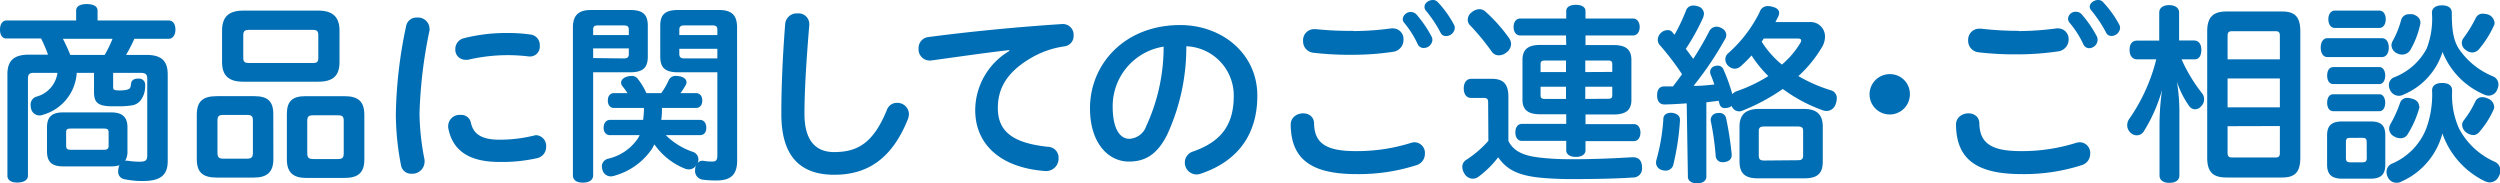
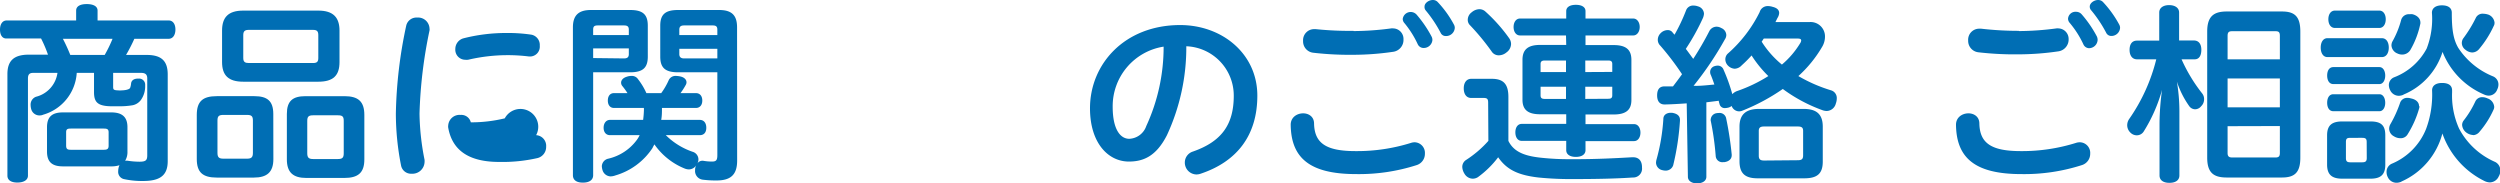
<svg xmlns="http://www.w3.org/2000/svg" viewBox="0 0 337.18 24.73">
  <defs>
    <style>.cls-1{fill:#006eb4;}</style>
  </defs>
  <g id="レイヤー_2" data-name="レイヤー 2">
    <g id="lay">
      <path class="cls-1" d="M4.47,9.83c-.49,0-.7.21-.7.75V23.69c0,.59-.57.93-1.43.93S1,24.28,1,23.69V10c0-1.8.86-2.63,2.91-2.63H6.47a16.8,16.8,0,0,0-.93-2.18H.91C.31,5.23,0,4.71,0,4S.31,2.76.91,2.76h9.36V1.43c0-.6.57-.88,1.43-.88s1.46.28,1.46.88V2.76h9.59c.57,0,.91.49.91,1.22s-.34,1.25-.91,1.25H18.12C17.78,6,17.34,6.84,17,7.41h2.79c2,0,2.83.83,2.83,2.63v11.7c0,2-1.14,2.67-3.33,2.67a11.59,11.59,0,0,1-2.6-.26,1,1,0,0,1-.75-1.06,2.37,2.37,0,0,1,.05-.44,1.44,1.44,0,0,1,.13-.37,3.48,3.48,0,0,1-1.14.16H8.5c-1.45,0-2.16-.57-2.16-2V17.16c0-1.43.71-2,2.16-2H15c1.46,0,2.19.6,2.19,2v3.28a2.25,2.25,0,0,1-.31,1.24H17a.61.61,0,0,1,.23,0,10.59,10.59,0,0,0,1.56.13c.86,0,1.07-.18,1.07-.86V10.58c0-.54-.26-.75-.83-.75H15.26v1.82c0,.39,0,.52.68.54a2.75,2.75,0,0,0,.47,0,3.3,3.3,0,0,0,.67-.08c.29-.08.39-.13.47-.26a2.28,2.28,0,0,0,.13-.6c.05-.39.36-.65.94-.65h.07a.82.82,0,0,1,.89.86v.13A3.16,3.16,0,0,1,19,13.49a1.84,1.84,0,0,1-1.28.73,9.63,9.63,0,0,1-1.66.11c-.34,0-.73,0-1.2,0-1.74-.05-2.18-.6-2.18-1.92V9.83H10.35a6.27,6.27,0,0,1-4.53,5.64,1.13,1.13,0,0,1-.49.1,1.15,1.15,0,0,1-1.12-.85,2.15,2.15,0,0,1-.08-.55,1.12,1.12,0,0,1,.73-1.12A3.86,3.86,0,0,0,7.75,9.83Zm9.65-2.42a17.54,17.54,0,0,0,1.06-2.18H8.48a22.47,22.47,0,0,1,1,2.18ZM14,20.2c.44,0,.65-.1.65-.54V17.84c0-.42-.21-.5-.65-.5H9.54c-.44,0-.62.08-.62.5v1.79c0,.47.18.57.62.57Z" />
      <path class="cls-1" d="M36.87,21.45c0,1.77-.86,2.5-2.63,2.5h-5c-1.87,0-2.7-.68-2.7-2.5V15.5c0-1.85.83-2.53,2.7-2.53h5.07c1.74,0,2.55.65,2.55,2.4Zm-2.76-5.2c0-.6-.21-.75-.8-.75H30.13c-.59,0-.8.15-.8.75v4.37c0,.6.21.78.8.78h3.18c.59,0,.8-.18.8-.78ZM42.93,1.43c2,0,2.86.91,2.86,2.7V8.37c0,1.8-.83,2.65-2.86,2.65H32.81c-2,0-2.86-.85-2.86-2.65V4.13c0-1.79.83-2.7,2.86-2.7ZM42.22,8.5c.5,0,.71-.15.71-.67V4.73c0-.54-.21-.7-.71-.7H33.54c-.49,0-.73.16-.73.7v3.1c0,.52.24.67.73.67Zm6.92,13c0,1.82-.86,2.5-2.7,2.5H41.31c-1.76,0-2.62-.73-2.62-2.5V15.37c0-1.75.78-2.4,2.52-2.4h5.23c1.84,0,2.7.68,2.7,2.53Zm-2.78-5.2c0-.6-.18-.75-.81-.75h-3.3c-.6,0-.81.15-.81.75v4.37c0,.6.21.78.81.78h3.3c.63,0,.81-.18.81-.78Z" />
-       <path class="cls-1" d="M56.26,2.37a1.54,1.54,0,0,1,1.67,1.48.77.77,0,0,1,0,.26,62.26,62.26,0,0,0-1.35,11.23,33.84,33.84,0,0,0,.68,6.21,2,2,0,0,1,0,.34,1.64,1.64,0,0,1-1.74,1.54,1.37,1.37,0,0,1-1.43-1.12,36.25,36.25,0,0,1-.7-7,61.14,61.14,0,0,1,1.4-11.86A1.41,1.41,0,0,1,56.26,2.37ZM72.31,18.23a1.44,1.44,0,0,1,1.35,1.56,1.54,1.54,0,0,1-1.17,1.53,21.29,21.29,0,0,1-5.18.52c-4,0-6.31-1.51-6.86-4.63a1,1,0,0,1,0-.28,1.53,1.53,0,0,1,1.67-1.43,1.31,1.31,0,0,1,1.38,1c.33,1.62,1.5,2.34,3.87,2.34a19.27,19.27,0,0,0,4.58-.54A1.74,1.74,0,0,1,72.31,18.23Zm-4-13.78a21.37,21.37,0,0,1,3.38.23A1.41,1.41,0,0,1,72.8,6.16a1.33,1.33,0,0,1-1.25,1.46h-.18a23.18,23.18,0,0,0-3.12-.18,23.57,23.57,0,0,0-5.12.62,1.74,1.74,0,0,1-.39,0,1.35,1.35,0,0,1-1.33-1.45A1.49,1.49,0,0,1,62.5,5.17,23.17,23.17,0,0,1,68.28,4.45Z" />
+       <path class="cls-1" d="M56.26,2.37a1.54,1.54,0,0,1,1.67,1.48.77.77,0,0,1,0,.26,62.26,62.26,0,0,0-1.35,11.23,33.84,33.84,0,0,0,.68,6.21,2,2,0,0,1,0,.34,1.64,1.64,0,0,1-1.74,1.54,1.37,1.37,0,0,1-1.43-1.12,36.25,36.25,0,0,1-.7-7,61.14,61.14,0,0,1,1.4-11.86A1.41,1.41,0,0,1,56.26,2.37ZM72.31,18.23a1.44,1.44,0,0,1,1.35,1.56,1.54,1.54,0,0,1-1.17,1.53,21.29,21.29,0,0,1-5.18.52c-4,0-6.31-1.51-6.86-4.63a1,1,0,0,1,0-.28,1.53,1.53,0,0,1,1.67-1.43,1.31,1.31,0,0,1,1.38,1a19.27,19.27,0,0,0,4.58-.54A1.74,1.74,0,0,1,72.31,18.23Zm-4-13.78a21.37,21.37,0,0,1,3.38.23A1.41,1.41,0,0,1,72.8,6.16a1.33,1.33,0,0,1-1.25,1.46h-.18a23.18,23.18,0,0,0-3.12-.18,23.57,23.57,0,0,0-5.12.62,1.74,1.74,0,0,1-.39,0,1.35,1.35,0,0,1-1.33-1.45A1.49,1.49,0,0,1,62.5,5.17,23.17,23.17,0,0,1,68.28,4.45Z" />
      <path class="cls-1" d="M80,23.63c0,.65-.52,1-1.38,1s-1.35-.34-1.35-1V3.69c0-1.56.7-2.34,2.42-2.34H85c1.69,0,2.37.6,2.37,2.11V7.64c0,1.51-.68,2.11-2.37,2.11H80ZM84.81,4c0-.44-.21-.57-.65-.57H80.63c-.47,0-.63.13-.63.57v.73h4.81Zm-.65,3.88c.44,0,.65-.16.65-.58V6.53H80v1.3ZM99.42,21.66c0,1.92-.88,2.68-2.78,2.68a14.14,14.14,0,0,1-1.89-.11,1.18,1.18,0,0,1-1-1.3V22.8a1.39,1.39,0,0,1,.16-.52,1.2,1.2,0,0,1-1,.57,1.66,1.66,0,0,1-.59-.13,9.16,9.16,0,0,1-4.06-3.25c-.08.16-.18.32-.26.5a9,9,0,0,1-5,3.69,2,2,0,0,1-.65.13A1.17,1.17,0,0,1,81.28,23a2.18,2.18,0,0,1-.11-.59,1.09,1.09,0,0,1,.83-1,6.64,6.64,0,0,0,3.9-2.55,3.74,3.74,0,0,0,.37-.63h-4c-.52,0-.86-.39-.86-1s.34-1.06.86-1.06h4.47a13.35,13.35,0,0,0,.11-1.43.55.55,0,0,1,0-.18H82.81c-.52,0-.83-.39-.83-1s.31-1,.83-1h1.82a10.18,10.18,0,0,0-.68-.94.7.7,0,0,1-.18-.47c0-.33.26-.65.76-.8a1.89,1.89,0,0,1,.62-.11,1,1,0,0,1,.91.45,9,9,0,0,1,1.12,1.87h2a9.31,9.31,0,0,0,1-1.72,1,1,0,0,1,1-.6,3.32,3.32,0,0,1,.52.06c.55.1.89.41.89.8a.71.71,0,0,1-.11.37,9.28,9.28,0,0,1-.7,1.09h2.08c.55,0,.86.41.86,1s-.31,1-.86,1H89.28c0,.54,0,1.06-.1,1.61h5.2c.55,0,.88.41.88,1.06s-.33,1-.88,1H89.8a9.44,9.44,0,0,0,3.7,2.27,1.08,1.08,0,0,1,.7,1,1.12,1.12,0,0,1-.16.57.81.81,0,0,1,.65-.39c.06,0,.11,0,.13,0a6.85,6.85,0,0,0,1.2.11c.6,0,.73-.21.73-.89V9.75H91.44c-1.71,0-2.39-.6-2.39-2.11V3.46c0-1.51.68-2.11,2.39-2.11H97c1.76,0,2.41.78,2.41,2.34ZM96.75,4c0-.44-.19-.57-.63-.57H92.27c-.41,0-.65.13-.65.57v.73h5.13Zm0,2.58H91.62v.72c0,.42.24.58.65.58h4.48Z" />
-       <path class="cls-1" d="M108.5,15.34c0,3.74,1.61,5.17,4,5.17,3.17,0,5.28-1.22,7.1-5.64a1.43,1.43,0,0,1,1.38-1,1.56,1.56,0,0,1,1.61,1.51,2.09,2.09,0,0,1-.13.67c-2.13,5.31-5.41,7.52-9.93,7.52s-7.15-2.39-7.15-8.19c0-3.43.15-7.39.52-12.17a1.56,1.56,0,0,1,1.66-1.4,1.44,1.44,0,0,1,1.59,1.43v.15C108.76,8.06,108.5,12.17,108.5,15.34Z" />
-       <path class="cls-1" d="M136.09,6.76c-3,.34-6.24.81-10.53,1.4a.66.66,0,0,1-.24,0,1.5,1.5,0,0,1-1.43-1.61A1.49,1.49,0,0,1,125.19,5c5.46-.72,11.81-1.35,18.12-1.76h.08a1.45,1.45,0,0,1,1.41,1.56,1.4,1.4,0,0,1-1.23,1.45,12.32,12.32,0,0,0-4.36,1.48c-3.51,2-4.63,4.29-4.63,6.84,0,3.07,1.9,4.73,6.78,5.23a1.46,1.46,0,0,1,1.41,1.53,1.67,1.67,0,0,1-1.67,1.74H141c-6.16-.44-9.47-3.69-9.47-8.21a9.31,9.31,0,0,1,4.63-8Z" />
      <path class="cls-1" d="M157.38,18.25c-1.4,2.73-3.07,3.54-5.12,3.54-2.81,0-5.25-2.52-5.25-7.18,0-6,4.7-11.23,12.16-11.23,5.67,0,10.41,3.87,10.41,9.52,0,5.4-2.79,8.91-7.65,10.53a1.76,1.76,0,0,1-.57.1,1.6,1.6,0,0,1-1.56-1.64,1.55,1.55,0,0,1,1.09-1.45c3.9-1.36,5.51-3.67,5.51-7.54A6.65,6.65,0,0,0,160,6.24,28.13,28.13,0,0,1,157.38,18.25Zm-7.31-3.85c0,3,1,4.32,2.24,4.32A2.54,2.54,0,0,0,154.6,17a25.43,25.43,0,0,0,2.34-10.71A8.13,8.13,0,0,0,150.07,14.4Z" />
      <path class="cls-1" d="M190.83,19.19a1.43,1.43,0,0,1,1.35,1.53,1.59,1.59,0,0,1-1.09,1.54,25.43,25.43,0,0,1-8.19,1.22c-6.3,0-8.77-2.21-8.82-6.66,0-1.92,3.12-2.1,3.15-.18.05,2.65,1.58,3.74,5.59,3.74a24.41,24.41,0,0,0,7.49-1.11A1.53,1.53,0,0,1,190.83,19.19Zm-8.27-15a39.13,39.13,0,0,0,5.07-.36.83.83,0,0,1,.26,0,1.42,1.42,0,0,1,1.4,1.51,1.61,1.61,0,0,1-1.35,1.64,37.57,37.57,0,0,1-5.41.41,42.8,42.8,0,0,1-5.43-.28,1.54,1.54,0,0,1-1.35-1.59,1.49,1.49,0,0,1,1.5-1.59h.21A44.3,44.3,0,0,0,182.56,4.16Zm6.63-1.64a1.08,1.08,0,0,1,1.85-.6,15.86,15.86,0,0,1,2.05,3,1,1,0,0,1,.1.47A1.17,1.17,0,0,1,192,6.47a.86.86,0,0,1-.78-.49,13,13,0,0,0-1.84-2.91A.83.83,0,0,1,189.19,2.52ZM192.13.88c0-.46.57-.88,1.12-.88a.87.87,0,0,1,.67.29,14,14,0,0,1,2.16,3,.91.91,0,0,1,.13.47A1.17,1.17,0,0,1,195,4.86a.74.74,0,0,1-.7-.44,17,17,0,0,0-2-3A.72.72,0,0,1,192.13.88Z" />
      <path class="cls-1" d="M200.71,13.86c0-.52-.13-.65-.63-.65h-1.66c-.63,0-1-.5-1-1.3s.41-1.28,1-1.28h2.78c1.59,0,2.24.73,2.24,2.45V19c.78,1.61,2.44,2.08,4.57,2.29a34.28,34.28,0,0,0,3.75.18h.8c2.71,0,5.33-.13,7.57-.26h.13c.73,0,1.17.44,1.2,1.27v.13a1.19,1.19,0,0,1-1.25,1.33c-2.26.16-5.13.21-7.8.21a43.61,43.61,0,0,1-4.92-.21c-2.65-.31-4.24-1-5.43-2.73a12.88,12.88,0,0,1-2.73,2.68,1.31,1.31,0,0,1-.7.21,1.33,1.33,0,0,1-1.12-.68,1.86,1.86,0,0,1-.29-.91,1.11,1.11,0,0,1,.52-.94,14.54,14.54,0,0,0,3-2.57Zm2.83-8.71a1.36,1.36,0,0,1,.26.8,1.44,1.44,0,0,1-.62,1.12,1.62,1.62,0,0,1-1,.39,1.12,1.12,0,0,1-1-.52,31.53,31.53,0,0,0-2.91-3.53,1,1,0,0,1-.31-.76,1.26,1.26,0,0,1,.54-1,1.64,1.64,0,0,1,1-.41,1.19,1.19,0,0,1,.83.31A21.67,21.67,0,0,1,203.54,5.15Zm7.67-.37H205c-.52,0-.86-.49-.86-1.14s.34-1.14.86-1.14h6.24v-1c0-.54.5-.85,1.3-.85s1.3.31,1.3.85v1h6.45c.49,0,.86.49.86,1.14s-.37,1.14-.86,1.14h-6.45v1.3h3.8c1.64,0,2.39.6,2.39,2v5.41c0,1.35-.75,1.95-2.39,1.95h-3.8v1.3h6.55c.52,0,.86.49.86,1.14s-.34,1.15-.86,1.15h-6.55v1.22c0,.57-.49.91-1.3.91s-1.3-.34-1.3-.91V19h-6c-.53,0-.86-.47-.86-1.15s.33-1.14.86-1.14h6v-1.3h-3.54c-1.61,0-2.36-.6-2.36-1.95V8.06c0-1.38.75-2,2.36-2h3.54Zm-2.86,3.38c-.39,0-.57.13-.57.47V9.72h3.43V8.16Zm-.57,3.54v1.17c0,.36.18.47.57.47h2.86V11.7Zm9.67-2V8.63c0-.34-.16-.47-.54-.47h-3.1V9.72Zm-.54,3.62c.38,0,.54-.11.54-.47V11.7h-3.64v1.64Z" />
      <path class="cls-1" d="M226.58,16.17v.11a34.6,34.6,0,0,1-.91,6,1.06,1.06,0,0,1-1.07.73,1.76,1.76,0,0,1-.39-.06,1.06,1.06,0,0,1-.86-1,2.35,2.35,0,0,1,.05-.37,26.27,26.27,0,0,0,.94-5.54c0-.57.49-.83,1-.83h.16C226.13,15.31,226.58,15.57,226.58,16.17Zm.91-2.23c-1,.07-2,.13-2.94.15h-.05c-.63,0-1-.41-1-1.22s.33-1.22,1-1.22h1.14c.42-.55.83-1.09,1.22-1.64a36.87,36.87,0,0,0-2.93-3.85,1.09,1.09,0,0,1-.34-.8,1.25,1.25,0,0,1,.39-.89,1.33,1.33,0,0,1,.93-.41.79.79,0,0,1,.6.23c.11.13.21.26.34.39a24.48,24.48,0,0,0,1.56-3.3,1,1,0,0,1,1-.63,1.7,1.7,0,0,1,.6.11,1.07,1.07,0,0,1,.81,1,1.89,1.89,0,0,1-.13.54,29.79,29.79,0,0,1-2.32,4.19c.34.44.65.88,1,1.35a42.33,42.33,0,0,0,2.16-3.72,1.11,1.11,0,0,1,1-.62,1.26,1.26,0,0,1,.62.18,1.06,1.06,0,0,1,.68.94,1.05,1.05,0,0,1-.18.57,44.21,44.21,0,0,1-4.24,6.29,1,1,0,0,1,.29,0c.83,0,1.66-.1,2.52-.18-.16-.47-.31-.88-.47-1.27a.88.88,0,0,1-.1-.42.82.82,0,0,1,.57-.78,1.55,1.55,0,0,1,.47-.08.83.83,0,0,1,.78.58,23,23,0,0,1,1.17,3.27,1.68,1.68,0,0,1,.7-.44,20.13,20.13,0,0,0,4.16-2,15.53,15.53,0,0,1-2.26-2.78,16.69,16.69,0,0,1-1.33,1.33,1.36,1.36,0,0,1-.94.46,1.37,1.37,0,0,1-.85-.36,1.22,1.22,0,0,1-.42-.88,1.07,1.07,0,0,1,.31-.78,18.13,18.13,0,0,0,4.32-5.62,1.12,1.12,0,0,1,1.12-.81,2.1,2.1,0,0,1,.65.11c.6.15.86.44.86.83a1.39,1.39,0,0,1-.24.68c-.08.18-.18.36-.26.54h4.55a1.94,1.94,0,0,1,2.13,2,2.7,2.7,0,0,1-.41,1.38,16.62,16.62,0,0,1-3.18,3.9,20.48,20.48,0,0,0,4.4,1.92,1.08,1.08,0,0,1,.78,1.12,2,2,0,0,1-.13.67,1.31,1.31,0,0,1-1.22,1,1.92,1.92,0,0,1-.5-.08,21,21,0,0,1-5.43-2.89,27,27,0,0,1-5.49,2.94,1.11,1.11,0,0,1-.41.08,1.09,1.09,0,0,1-1-.73,1.2,1.2,0,0,1-.39.21,2.28,2.28,0,0,1-.52.08.71.71,0,0,1-.73-.58,2,2,0,0,1-.1-.41l-1.67.21V23.84c0,.55-.52.89-1.25.89s-1.24-.34-1.24-.89Zm4.31,1.3a.9.9,0,0,1,1,.67,45.27,45.27,0,0,1,.76,4.94v.08c0,.57-.44.86-1,.94h-.16a.89.89,0,0,1-1-.84,38.2,38.2,0,0,0-.67-4.75.42.42,0,0,1,0-.19.92.92,0,0,1,.83-.83A1.14,1.14,0,0,1,231.8,15.24Zm11.47-.55c1.74,0,2.57.73,2.57,2.39v4.71c0,1.61-.72,2.26-2.49,2.26h-6.3c-1.71,0-2.44-.68-2.44-2.31V17.08c0-1.66.89-2.39,2.63-2.39Zm-.83,6.92c.54,0,.75-.13.75-.65V17.65c0-.46-.21-.59-.75-.59h-4.5c-.49,0-.73.13-.73.59V21c0,.52.24.65.73.65ZM237.89,5.2c-.11.13-.18.29-.29.42a12.77,12.77,0,0,0,2.73,3.09,11.7,11.7,0,0,0,2.45-2.86.8.8,0,0,0,.15-.39c0-.18-.15-.26-.47-.26Z" />
-       <path class="cls-1" d="M257.59,12.69A2.72,2.72,0,1,1,254.87,10,2.67,2.67,0,0,1,257.59,12.69Z" />
      <path class="cls-1" d="M280.55,19.19a1.43,1.43,0,0,1,1.36,1.53,1.59,1.59,0,0,1-1.1,1.54,25.35,25.35,0,0,1-8.19,1.22c-6.29,0-8.76-2.21-8.81-6.66,0-1.92,3.12-2.1,3.15-.18.05,2.65,1.58,3.74,5.58,3.74A24.37,24.37,0,0,0,280,19.27,1.61,1.61,0,0,1,280.55,19.19Zm-8.26-15a39.25,39.25,0,0,0,5.07-.36.83.83,0,0,1,.26,0A1.42,1.42,0,0,1,279,5.28a1.61,1.61,0,0,1-1.35,1.64,37.68,37.68,0,0,1-5.41.41,42.7,42.7,0,0,1-5.43-.28,1.55,1.55,0,0,1-1.36-1.59A1.49,1.49,0,0,1,267,3.87h.21A44.16,44.16,0,0,0,272.29,4.16Zm6.63-1.64A1,1,0,0,1,280,1.59a1,1,0,0,1,.75.33,15.44,15.44,0,0,1,2.06,3,1.1,1.1,0,0,1,.1.47,1.17,1.17,0,0,1-1.17,1.11A.86.86,0,0,1,281,6a13,13,0,0,0-1.85-2.91A.87.87,0,0,1,278.92,2.52ZM281.85.88c0-.46.58-.88,1.12-.88a.88.88,0,0,1,.68.29,14.33,14.33,0,0,1,2.16,3,.91.91,0,0,1,.13.47,1.17,1.17,0,0,1-1.17,1.09.76.76,0,0,1-.71-.44,17,17,0,0,0-2-3A.73.73,0,0,1,281.85.88Z" />
      <path class="cls-1" d="M294.23,8a21.58,21.58,0,0,0,2.78,4.6,1.22,1.22,0,0,1,.26.78,1.28,1.28,0,0,1-.39.94,1.07,1.07,0,0,1-.83.42,1,1,0,0,1-.78-.42A12.31,12.31,0,0,1,293.6,11a24.12,24.12,0,0,1,.34,4v8.66c0,.65-.52,1-1.35,1s-1.33-.36-1.33-1V16.54a34.67,34.67,0,0,1,.34-4.42,21.19,21.19,0,0,1-2.49,5.64,1.1,1.1,0,0,1-.91.49,1.2,1.2,0,0,1-.86-.36,1.39,1.39,0,0,1-.44-1,1.5,1.5,0,0,1,.28-.86A24.16,24.16,0,0,0,290.82,8h-2.6c-.62,0-1-.49-1-1.27s.34-1.25,1-1.25h3V1.69c0-.62.53-1,1.33-1s1.35.37,1.35,1V5.46h2c.65,0,1,.49,1,1.25S296.62,8,296,8Zm3.46-3.74c0-2,.83-2.71,2.62-2.71h7.47c1.71,0,2.47.68,2.47,2.71v17c0,2-.76,2.68-2.47,2.68h-7.47c-1.79,0-2.62-.68-2.62-2.68Zm9.8.57c0-.52-.18-.62-.6-.62h-5.82c-.42,0-.63.1-.63.62V8h7.05Zm-7.05,5.75v3.9h7.05v-3.9Zm0,6.44v3.62c0,.47.21.6.63.6h5.82c.42,0,.6-.13.6-.6V17Z" />
      <path class="cls-1" d="M313.91,7.7c-.6,0-.91-.58-.91-1.28s.31-1.27.91-1.27h7.33c.63,0,.94.57.94,1.27s-.31,1.28-.94,1.28Zm7.8,14.5c0,1.36-.62,1.9-2,1.9h-3.8c-1.4,0-2.05-.54-2.05-1.9V18.25c0-1.35.65-1.87,2.05-1.87h3.8c1.43,0,2,.52,2,1.87Zm-7-10.86c-.58,0-.84-.52-.84-1.15s.26-1.14.84-1.14h6.21c.49,0,.78.52.78,1.14s-.29,1.15-.78,1.15Zm0,3.66c-.58,0-.84-.52-.84-1.14s.26-1.15.84-1.15h6.21c.49,0,.78.52.78,1.15s-.29,1.14-.78,1.14Zm.2-11.23c-.54,0-.88-.49-.88-1.17s.34-1.17.88-1.17h6c.52,0,.86.49.86,1.17s-.34,1.17-.86,1.17Zm4.29,15.37c0-.45-.18-.55-.62-.55H317c-.44,0-.6.1-.6.55v2.18c0,.44.16.57.6.57h1.59c.44,0,.62-.13.62-.57Zm4.71,5.35a1.65,1.65,0,0,1-.7.16,1.29,1.29,0,0,1-1.15-.73,1.49,1.49,0,0,1-.18-.73,1.19,1.19,0,0,1,.73-1.12,8.5,8.5,0,0,0,4.6-4.68,13.18,13.18,0,0,0,.81-5.2c0-.65.52-1,1.35-1s1.35.31,1.35,1v.26a10.83,10.83,0,0,0,.94,4.89,10,10,0,0,0,4.86,4.5,1.25,1.25,0,0,1,.7,1.17,1.43,1.43,0,0,1-.21.78,1.34,1.34,0,0,1-1.19.81,1.75,1.75,0,0,1-.78-.21A11.25,11.25,0,0,1,329.41,18,9.79,9.79,0,0,1,323.87,24.49Zm.26-11.72a1.54,1.54,0,0,1-.65.15,1.29,1.29,0,0,1-1.15-.75,1.54,1.54,0,0,1-.18-.68,1.12,1.12,0,0,1,.7-1.06,8.36,8.36,0,0,0,4.4-3.88A11.07,11.07,0,0,0,328,1.72c0-.63.52-1,1.35-1s1.33.34,1.33,1c0,2.18.18,3.56.88,4.75a10.17,10.17,0,0,0,4.68,3.83,1.18,1.18,0,0,1,.73,1.11,1.48,1.48,0,0,1-.16.65,1.23,1.23,0,0,1-1.14.84,1.56,1.56,0,0,1-.65-.16A10.41,10.41,0,0,1,329.43,7,9.22,9.22,0,0,1,324.13,12.77Zm2.13,1.53a.86.86,0,0,1,0,.23,13.54,13.54,0,0,1-1.57,3.57,1.07,1.07,0,0,1-1,.54,1.62,1.62,0,0,1-.86-.26,1.17,1.17,0,0,1-.64-1,1.27,1.27,0,0,1,.15-.6,16.19,16.19,0,0,0,1.33-2.93,1,1,0,0,1,1-.65,1.48,1.48,0,0,1,.44.07C325.82,13.39,326.26,13.78,326.26,14.3ZM326.44,3a.5.5,0,0,1,0,.18,11.8,11.8,0,0,1-1.35,3.56,1.29,1.29,0,0,1-1.12.62,1.45,1.45,0,0,1-.63-.15,1.25,1.25,0,0,1-.8-1.09,1.26,1.26,0,0,1,.1-.47,12.32,12.32,0,0,0,1.22-3A1.08,1.08,0,0,1,325,1.92a1.71,1.71,0,0,1,.39,0C326.08,2.11,326.44,2.55,326.44,3Zm10,.1a.71.71,0,0,1-.1.39,13.7,13.7,0,0,1-2,3.15,1.24,1.24,0,0,1-.91.44,1.53,1.53,0,0,1-.91-.37,1.14,1.14,0,0,1-.49-.91,1.09,1.09,0,0,1,.23-.67,17.53,17.53,0,0,0,1.64-2.68,1,1,0,0,1,1-.6,2.45,2.45,0,0,1,.73.13A1.3,1.3,0,0,1,336.45,3.12Zm-2.88,15.11a1.64,1.64,0,0,1-.86-.29,1.4,1.4,0,0,1-.63-1.07,1,1,0,0,1,.19-.57,13.2,13.2,0,0,0,1.58-2.57,1,1,0,0,1,1-.6,1.62,1.62,0,0,1,.65.16,1.31,1.31,0,0,1,.91,1.14.83.83,0,0,1-.08.36,12.27,12.27,0,0,1-1.9,3A1.18,1.18,0,0,1,333.57,18.23Z" />
    </g>
  </g>
</svg>